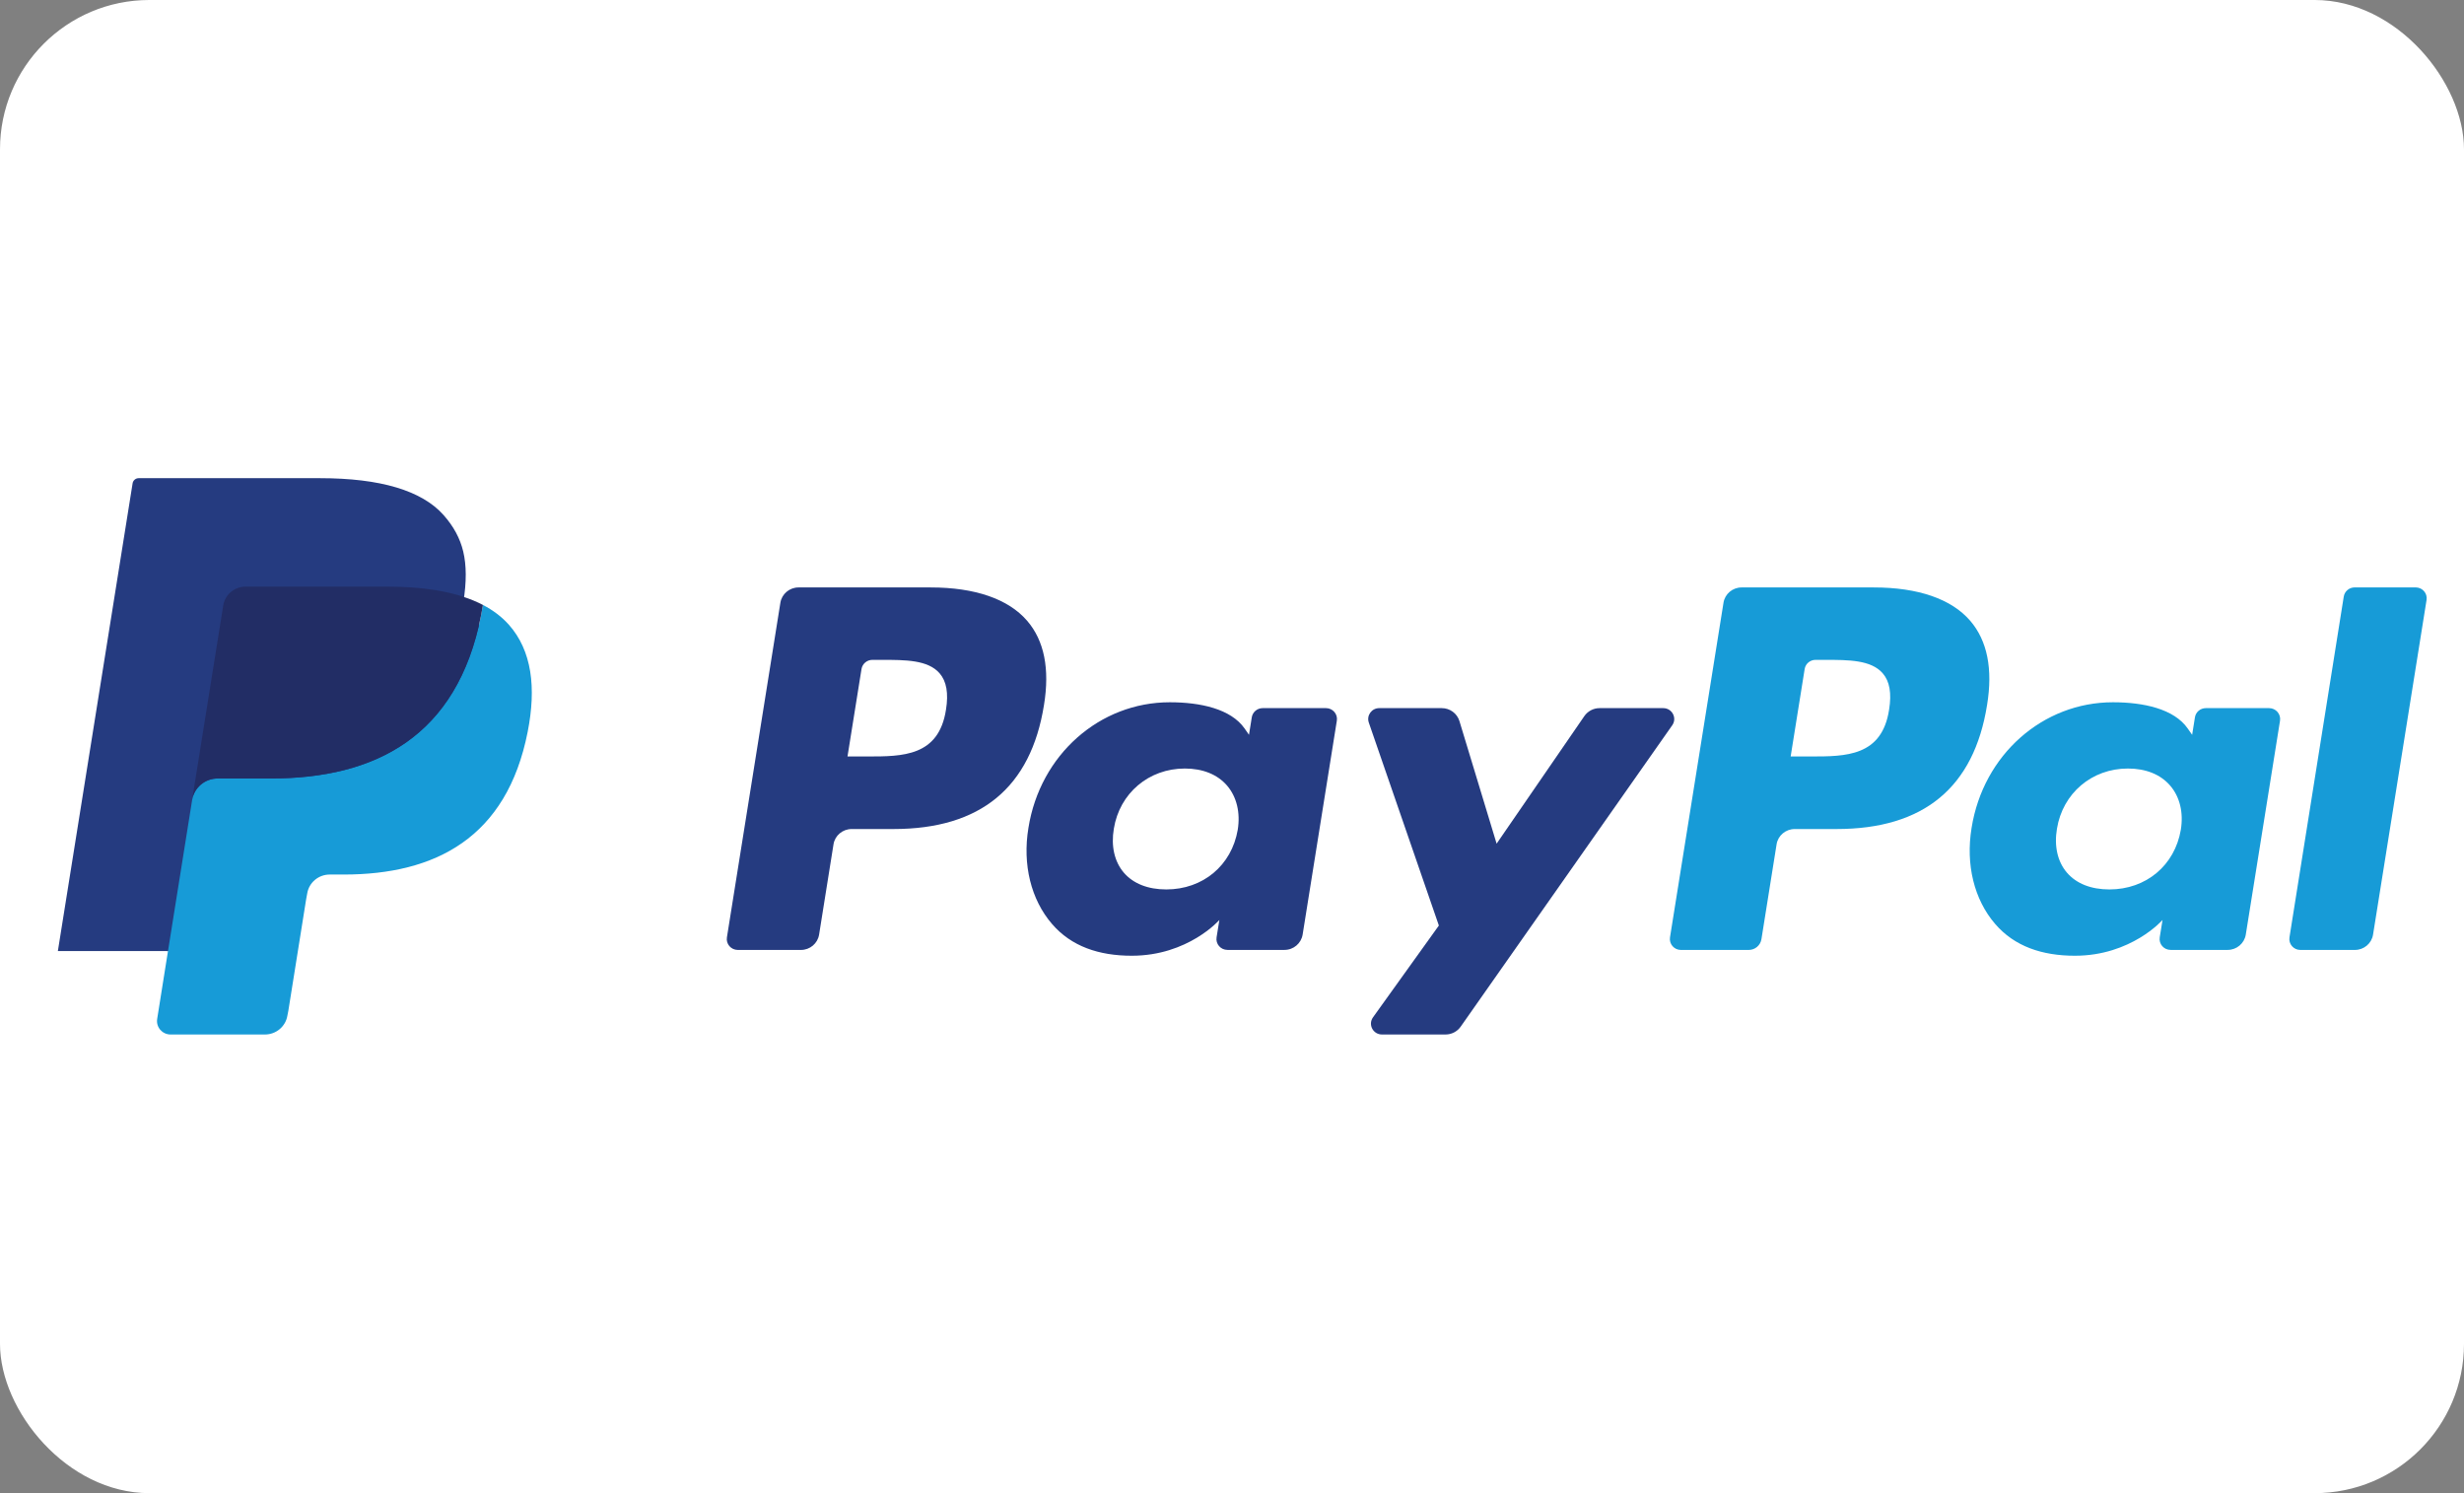
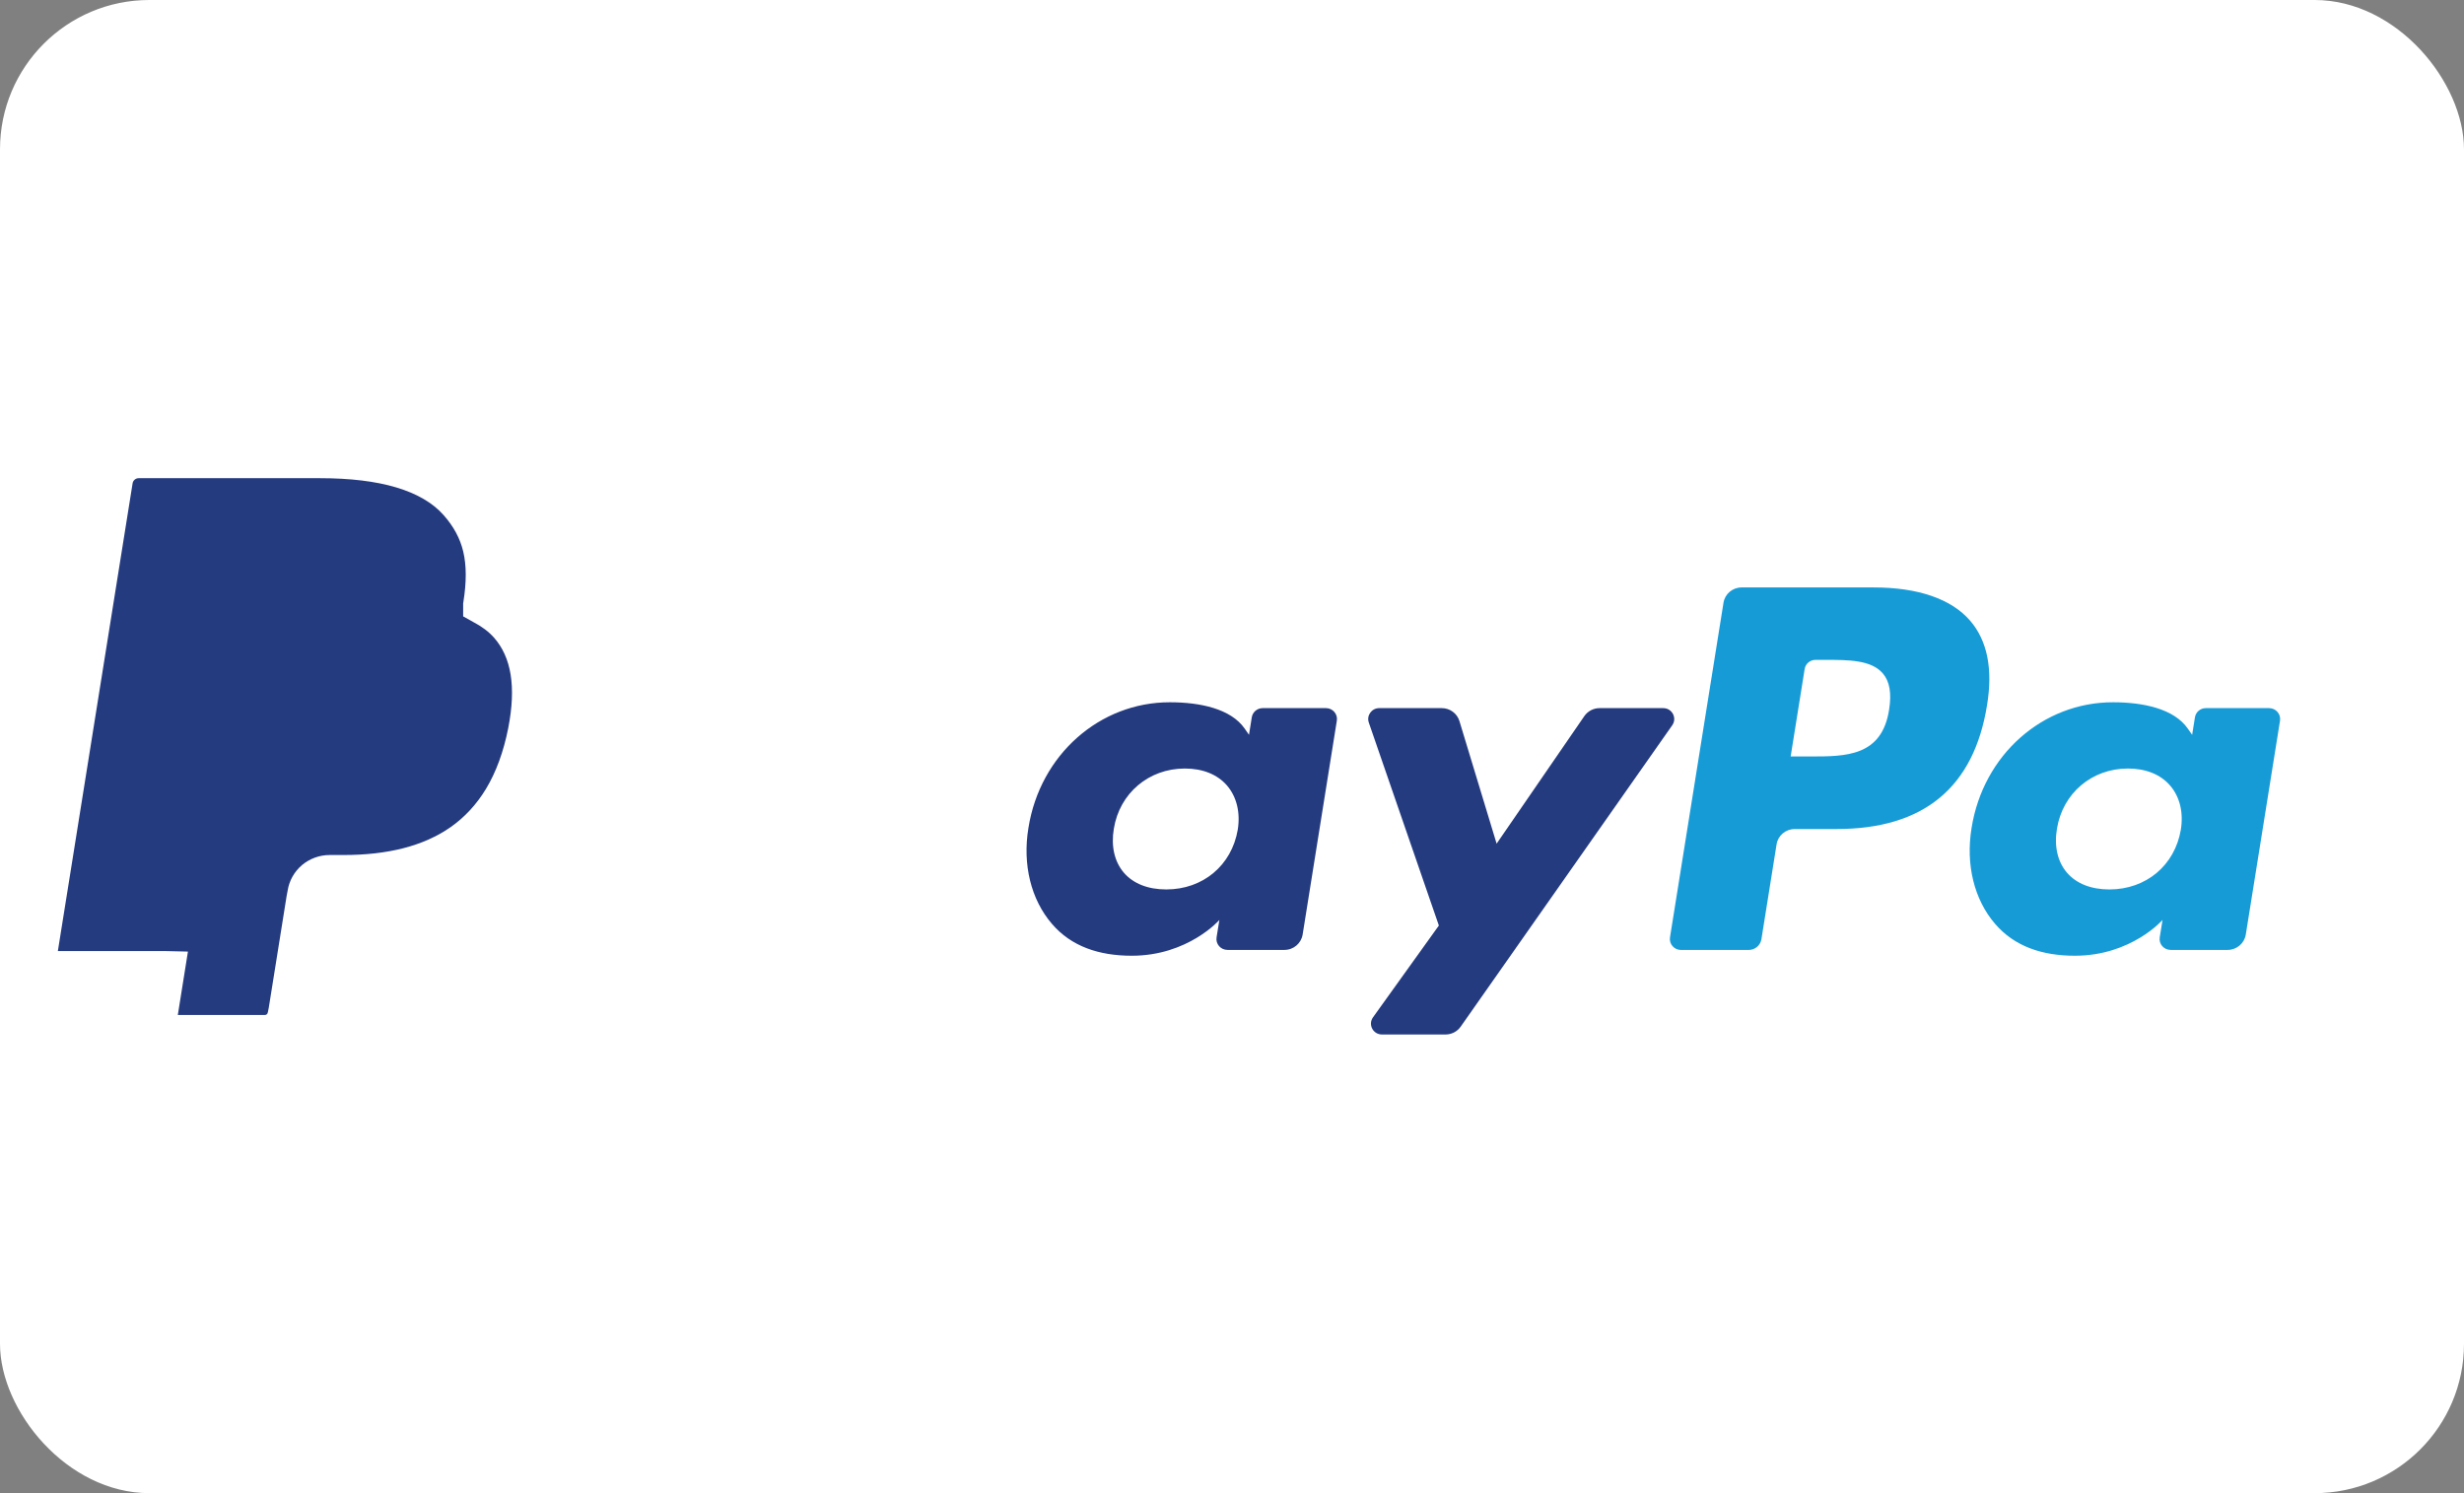
<svg xmlns="http://www.w3.org/2000/svg" fill="none" viewBox="0 0 66 40" height="40" width="66">
  <rect x="0" y="0" width="66" height="40" fill="#808080" stroke="none" />
  <rect fill="white" rx="4" height="40" width="66" />
-   <path fill="#253B80" d="M24.931 15.737H21.389C21.147 15.737 20.941 15.911 20.903 16.147L19.471 25.111C19.442 25.288 19.581 25.448 19.763 25.448H21.453C21.696 25.448 21.902 25.274 21.94 25.037L22.326 22.619C22.363 22.383 22.57 22.209 22.812 22.209H23.933C26.266 22.209 27.612 21.095 27.964 18.886C28.122 17.92 27.971 17.161 27.512 16.629C27.009 16.046 26.116 15.737 24.931 15.737ZM25.339 19.011C25.146 20.265 24.175 20.265 23.236 20.265H22.701L23.076 17.923C23.099 17.781 23.223 17.677 23.368 17.677H23.613C24.252 17.677 24.856 17.677 25.168 18.037C25.353 18.251 25.41 18.57 25.339 19.011Z" clip-rule="evenodd" fill-rule="evenodd" />
  <path fill="#253B80" d="M35.518 18.97H33.822C33.677 18.97 33.552 19.075 33.53 19.216L33.455 19.685L33.337 19.515C32.969 18.989 32.151 18.813 31.333 18.813C29.459 18.813 27.859 20.214 27.547 22.18C27.385 23.16 27.615 24.098 28.179 24.752C28.695 25.353 29.435 25.603 30.315 25.603C31.825 25.603 32.662 24.645 32.662 24.645L32.587 25.11C32.558 25.288 32.697 25.447 32.878 25.447H34.405C34.648 25.447 34.853 25.273 34.892 25.037L35.808 19.307C35.837 19.13 35.699 18.97 35.518 18.97ZM33.154 22.229C32.99 23.185 32.221 23.827 31.24 23.827C30.748 23.827 30.354 23.671 30.101 23.376C29.851 23.082 29.756 22.665 29.835 22.2C29.988 21.251 30.77 20.588 31.736 20.588C32.217 20.588 32.609 20.746 32.867 21.044C33.125 21.345 33.228 21.766 33.154 22.229Z" clip-rule="evenodd" fill-rule="evenodd" />
  <path fill="#253B80" d="M44.55 18.97H42.846C42.683 18.97 42.531 19.05 42.438 19.183L40.088 22.601L39.092 19.317C39.029 19.111 38.837 18.97 38.619 18.97H36.944C36.741 18.97 36.6 19.166 36.664 19.356L38.541 24.794L36.777 27.253C36.638 27.447 36.778 27.713 37.017 27.713H38.72C38.881 27.713 39.032 27.635 39.124 27.505L44.793 19.428C44.928 19.235 44.789 18.97 44.55 18.97Z" clip-rule="evenodd" fill-rule="evenodd" />
  <path fill="#179BD7" d="M50.193 15.737H46.65C46.408 15.737 46.202 15.911 46.165 16.147L44.732 25.111C44.704 25.288 44.843 25.448 45.023 25.448H46.841C47.01 25.448 47.154 25.326 47.181 25.161L47.587 22.619C47.624 22.383 47.831 22.209 48.073 22.209H49.194C51.527 22.209 52.873 21.095 53.225 18.886C53.384 17.92 53.231 17.161 52.773 16.629C52.27 16.046 51.378 15.737 50.193 15.737ZM50.601 19.011C50.408 20.265 49.437 20.265 48.498 20.265H47.964L48.339 17.923C48.361 17.781 48.485 17.677 48.63 17.677H48.875C49.514 17.677 50.118 17.677 50.43 18.037C50.616 18.251 50.672 18.57 50.601 19.011Z" clip-rule="evenodd" fill-rule="evenodd" />
  <path fill="#179BD7" d="M60.779 18.97H59.084C58.939 18.97 58.815 19.075 58.793 19.216L58.718 19.685L58.599 19.515C58.232 18.989 57.414 18.813 56.596 18.813C54.722 18.813 53.122 20.214 52.81 22.18C52.649 23.16 52.878 24.098 53.442 24.752C53.959 25.353 54.698 25.603 55.578 25.603C57.088 25.603 57.925 24.645 57.925 24.645L57.85 25.11C57.821 25.288 57.96 25.447 58.142 25.447H59.669C59.911 25.447 60.117 25.273 60.155 25.037L61.072 19.307C61.1 19.13 60.961 18.97 60.779 18.97ZM58.415 22.229C58.252 23.185 57.483 23.827 56.502 23.827C56.01 23.827 55.616 23.671 55.363 23.376C55.112 23.082 55.018 22.665 55.097 22.2C55.251 21.251 56.031 20.588 56.997 20.588C57.479 20.588 57.87 20.746 58.128 21.044C58.388 21.345 58.49 21.766 58.415 22.229Z" clip-rule="evenodd" fill-rule="evenodd" />
-   <path fill="#179BD7" d="M62.779 15.983L61.325 25.111C61.297 25.288 61.435 25.448 61.616 25.448H63.077C63.32 25.448 63.526 25.274 63.564 25.037L64.997 16.073C65.026 15.896 64.887 15.736 64.706 15.736H63.07C62.925 15.737 62.801 15.841 62.779 15.983Z" clip-rule="evenodd" fill-rule="evenodd" />
  <path fill="#253B80" d="M4.763 27.19L5.034 25.492L4.431 25.478H1.55L3.552 12.947C3.558 12.909 3.578 12.874 3.608 12.849C3.637 12.824 3.675 12.81 3.714 12.81H8.572C10.185 12.81 11.297 13.141 11.879 13.795C12.151 14.102 12.324 14.422 12.408 14.775C12.496 15.145 12.498 15.587 12.412 16.127L12.406 16.166V16.512L12.678 16.664C12.908 16.784 13.09 16.922 13.23 17.079C13.463 17.341 13.613 17.674 13.677 18.07C13.743 18.476 13.721 18.96 13.613 19.507C13.489 20.137 13.288 20.685 13.017 21.134C12.767 21.548 12.449 21.891 12.072 22.157C11.711 22.409 11.283 22.601 10.799 22.724C10.33 22.844 9.795 22.905 9.208 22.905H8.83C8.56 22.905 8.297 23.001 8.091 23.173C7.884 23.349 7.748 23.59 7.706 23.852L7.677 24.005L7.199 26.998L7.177 27.108C7.171 27.143 7.161 27.16 7.147 27.172C7.134 27.183 7.115 27.19 7.097 27.19H4.763Z" clip-rule="evenodd" fill-rule="evenodd" />
-   <path fill="#179BD7" d="M12.936 16.206C12.921 16.298 12.905 16.391 12.886 16.487C12.246 19.734 10.054 20.855 7.255 20.855H5.83C5.488 20.855 5.199 21.101 5.146 21.434L4.416 26.002L4.21 27.297C4.175 27.516 4.346 27.713 4.569 27.713H7.097C7.396 27.713 7.651 27.498 7.698 27.207L7.723 27.08L8.199 24.099L8.229 23.935C8.276 23.643 8.531 23.428 8.83 23.428H9.208C11.657 23.428 13.574 22.447 14.134 19.607C14.368 18.42 14.247 17.429 13.628 16.733C13.44 16.523 13.208 16.348 12.936 16.206Z" clip-rule="evenodd" fill-rule="evenodd" />
-   <path fill="#222D65" d="M12.265 15.942C12.168 15.914 12.067 15.889 11.963 15.866C11.859 15.843 11.752 15.823 11.643 15.806C11.258 15.745 10.837 15.715 10.386 15.715H6.579C6.485 15.715 6.396 15.736 6.316 15.774C6.141 15.857 6.01 16.021 5.979 16.222L5.169 21.286L5.146 21.434C5.199 21.101 5.487 20.855 5.83 20.855H7.255C10.054 20.855 12.245 19.733 12.886 16.487C12.905 16.391 12.921 16.298 12.936 16.206C12.774 16.121 12.598 16.049 12.409 15.987C12.362 15.971 12.314 15.957 12.265 15.942Z" clip-rule="evenodd" fill-rule="evenodd" />
</svg>